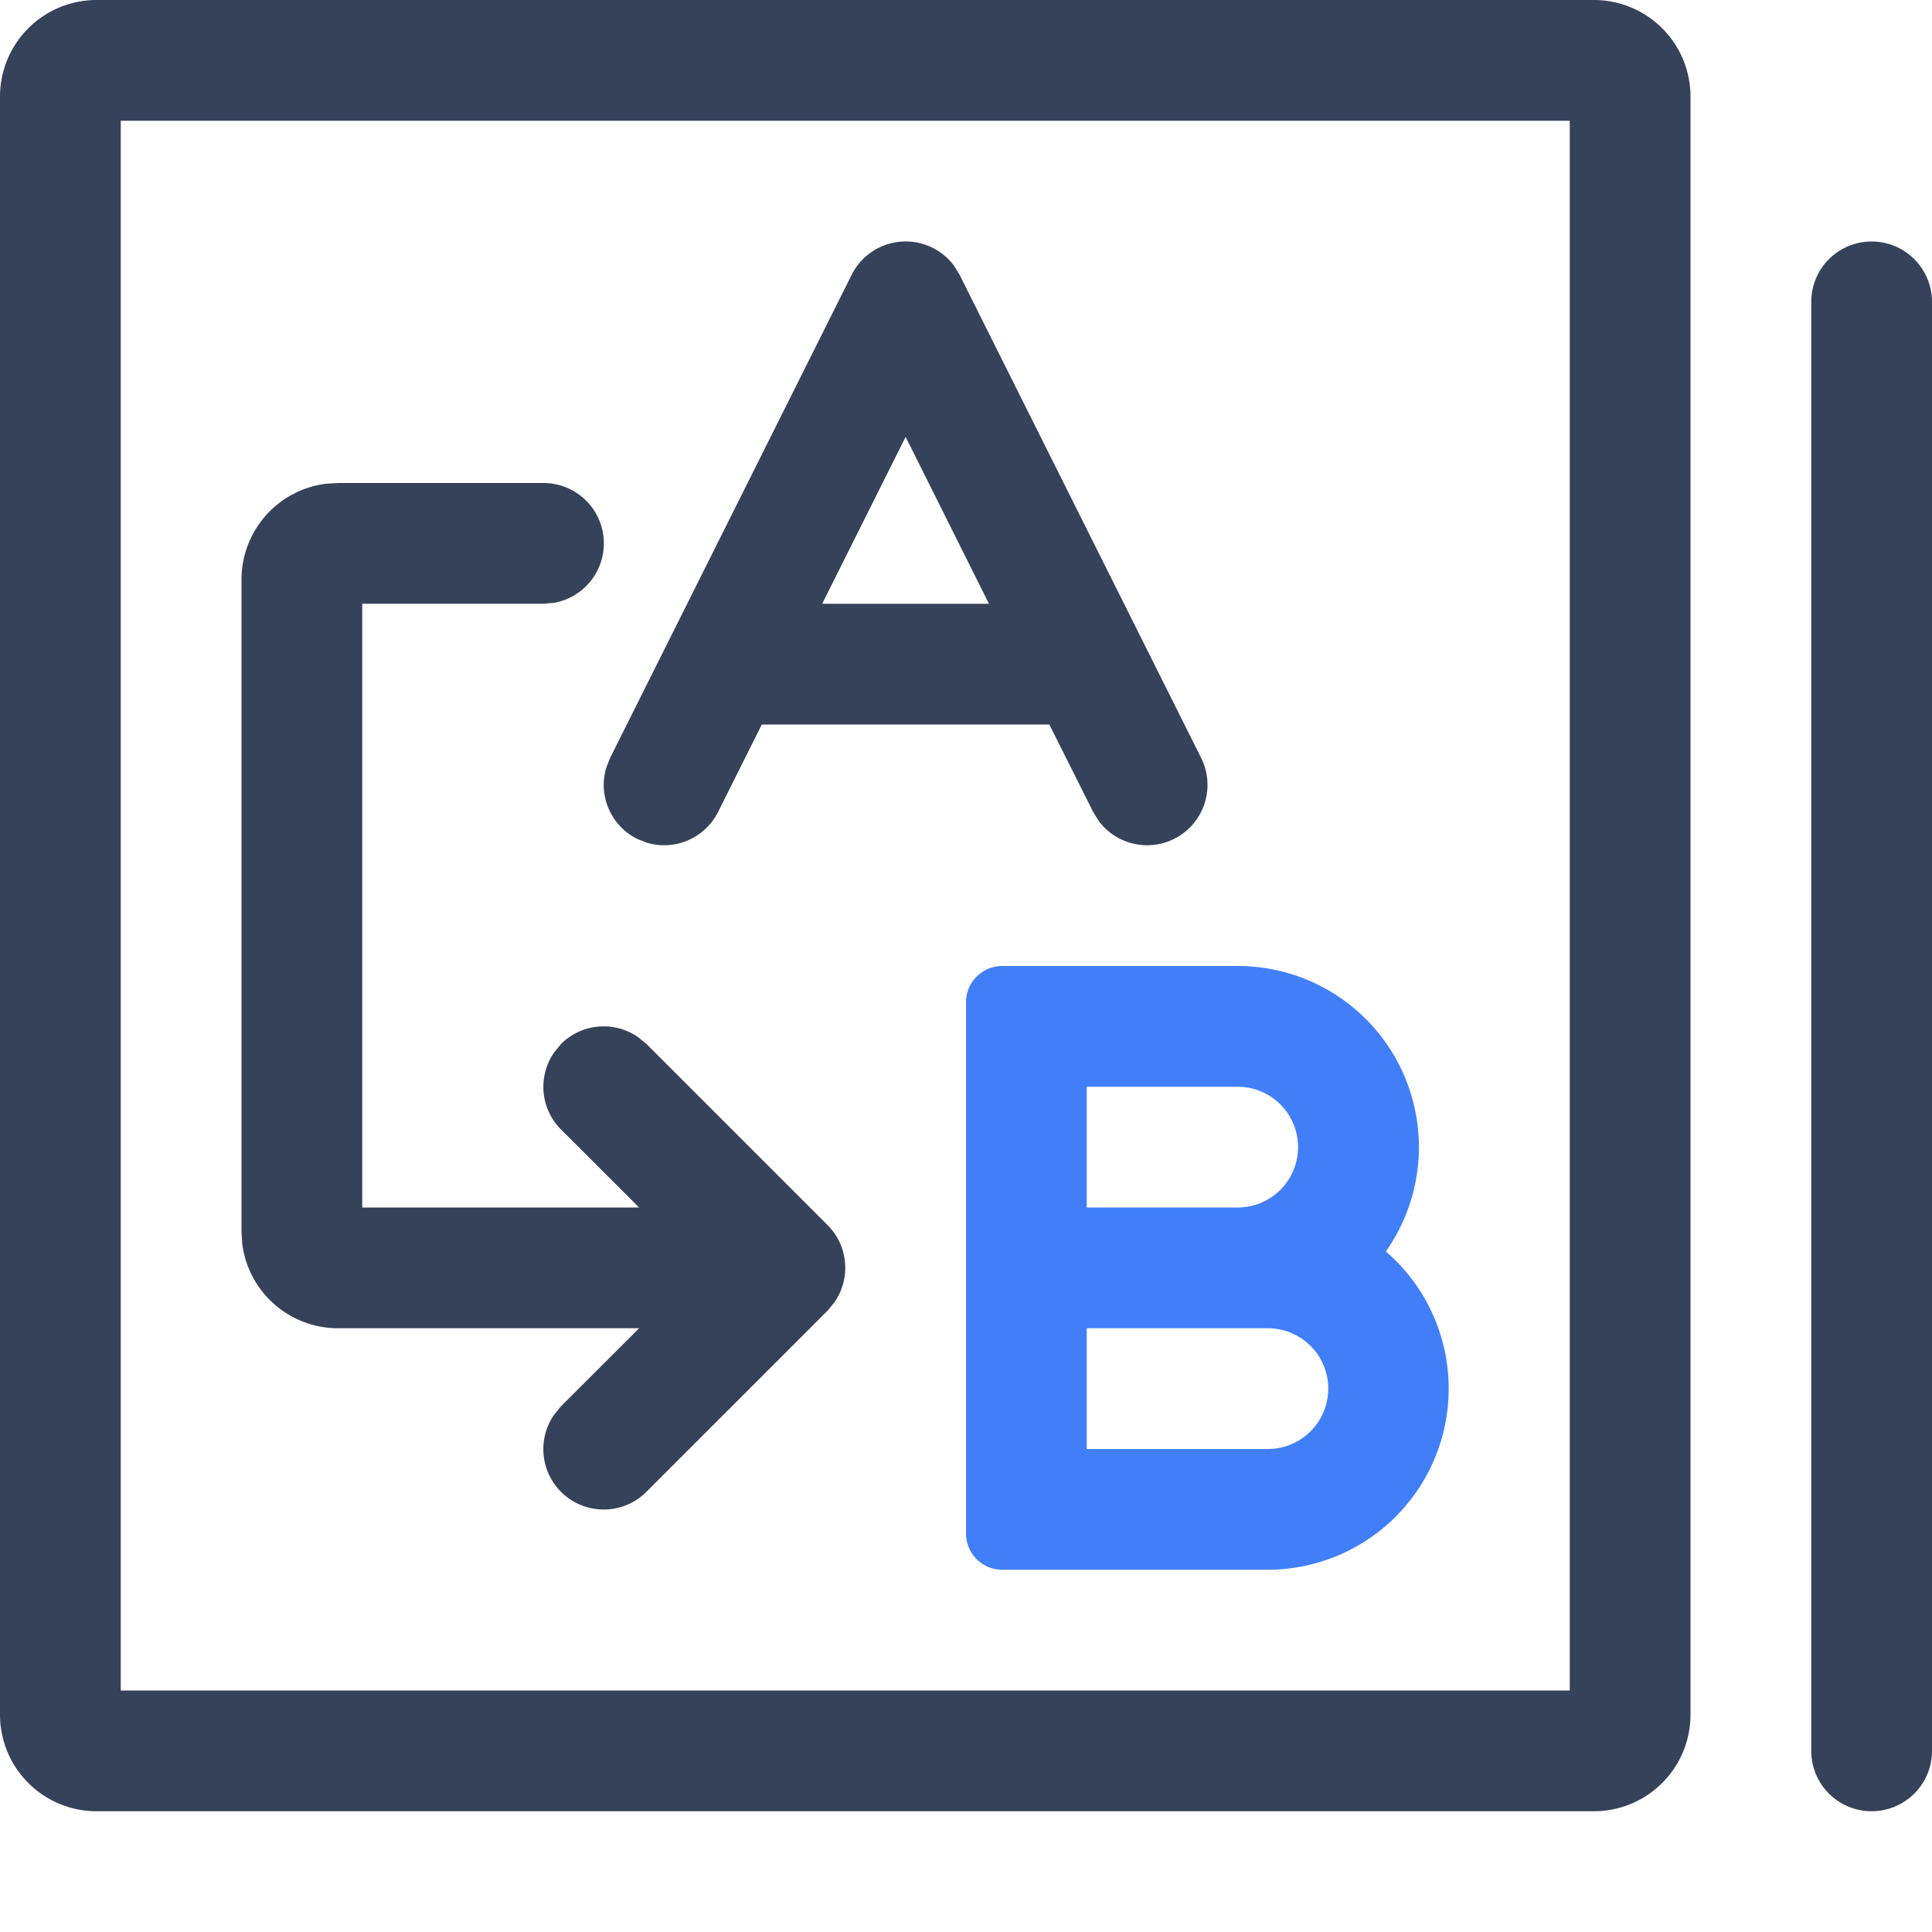
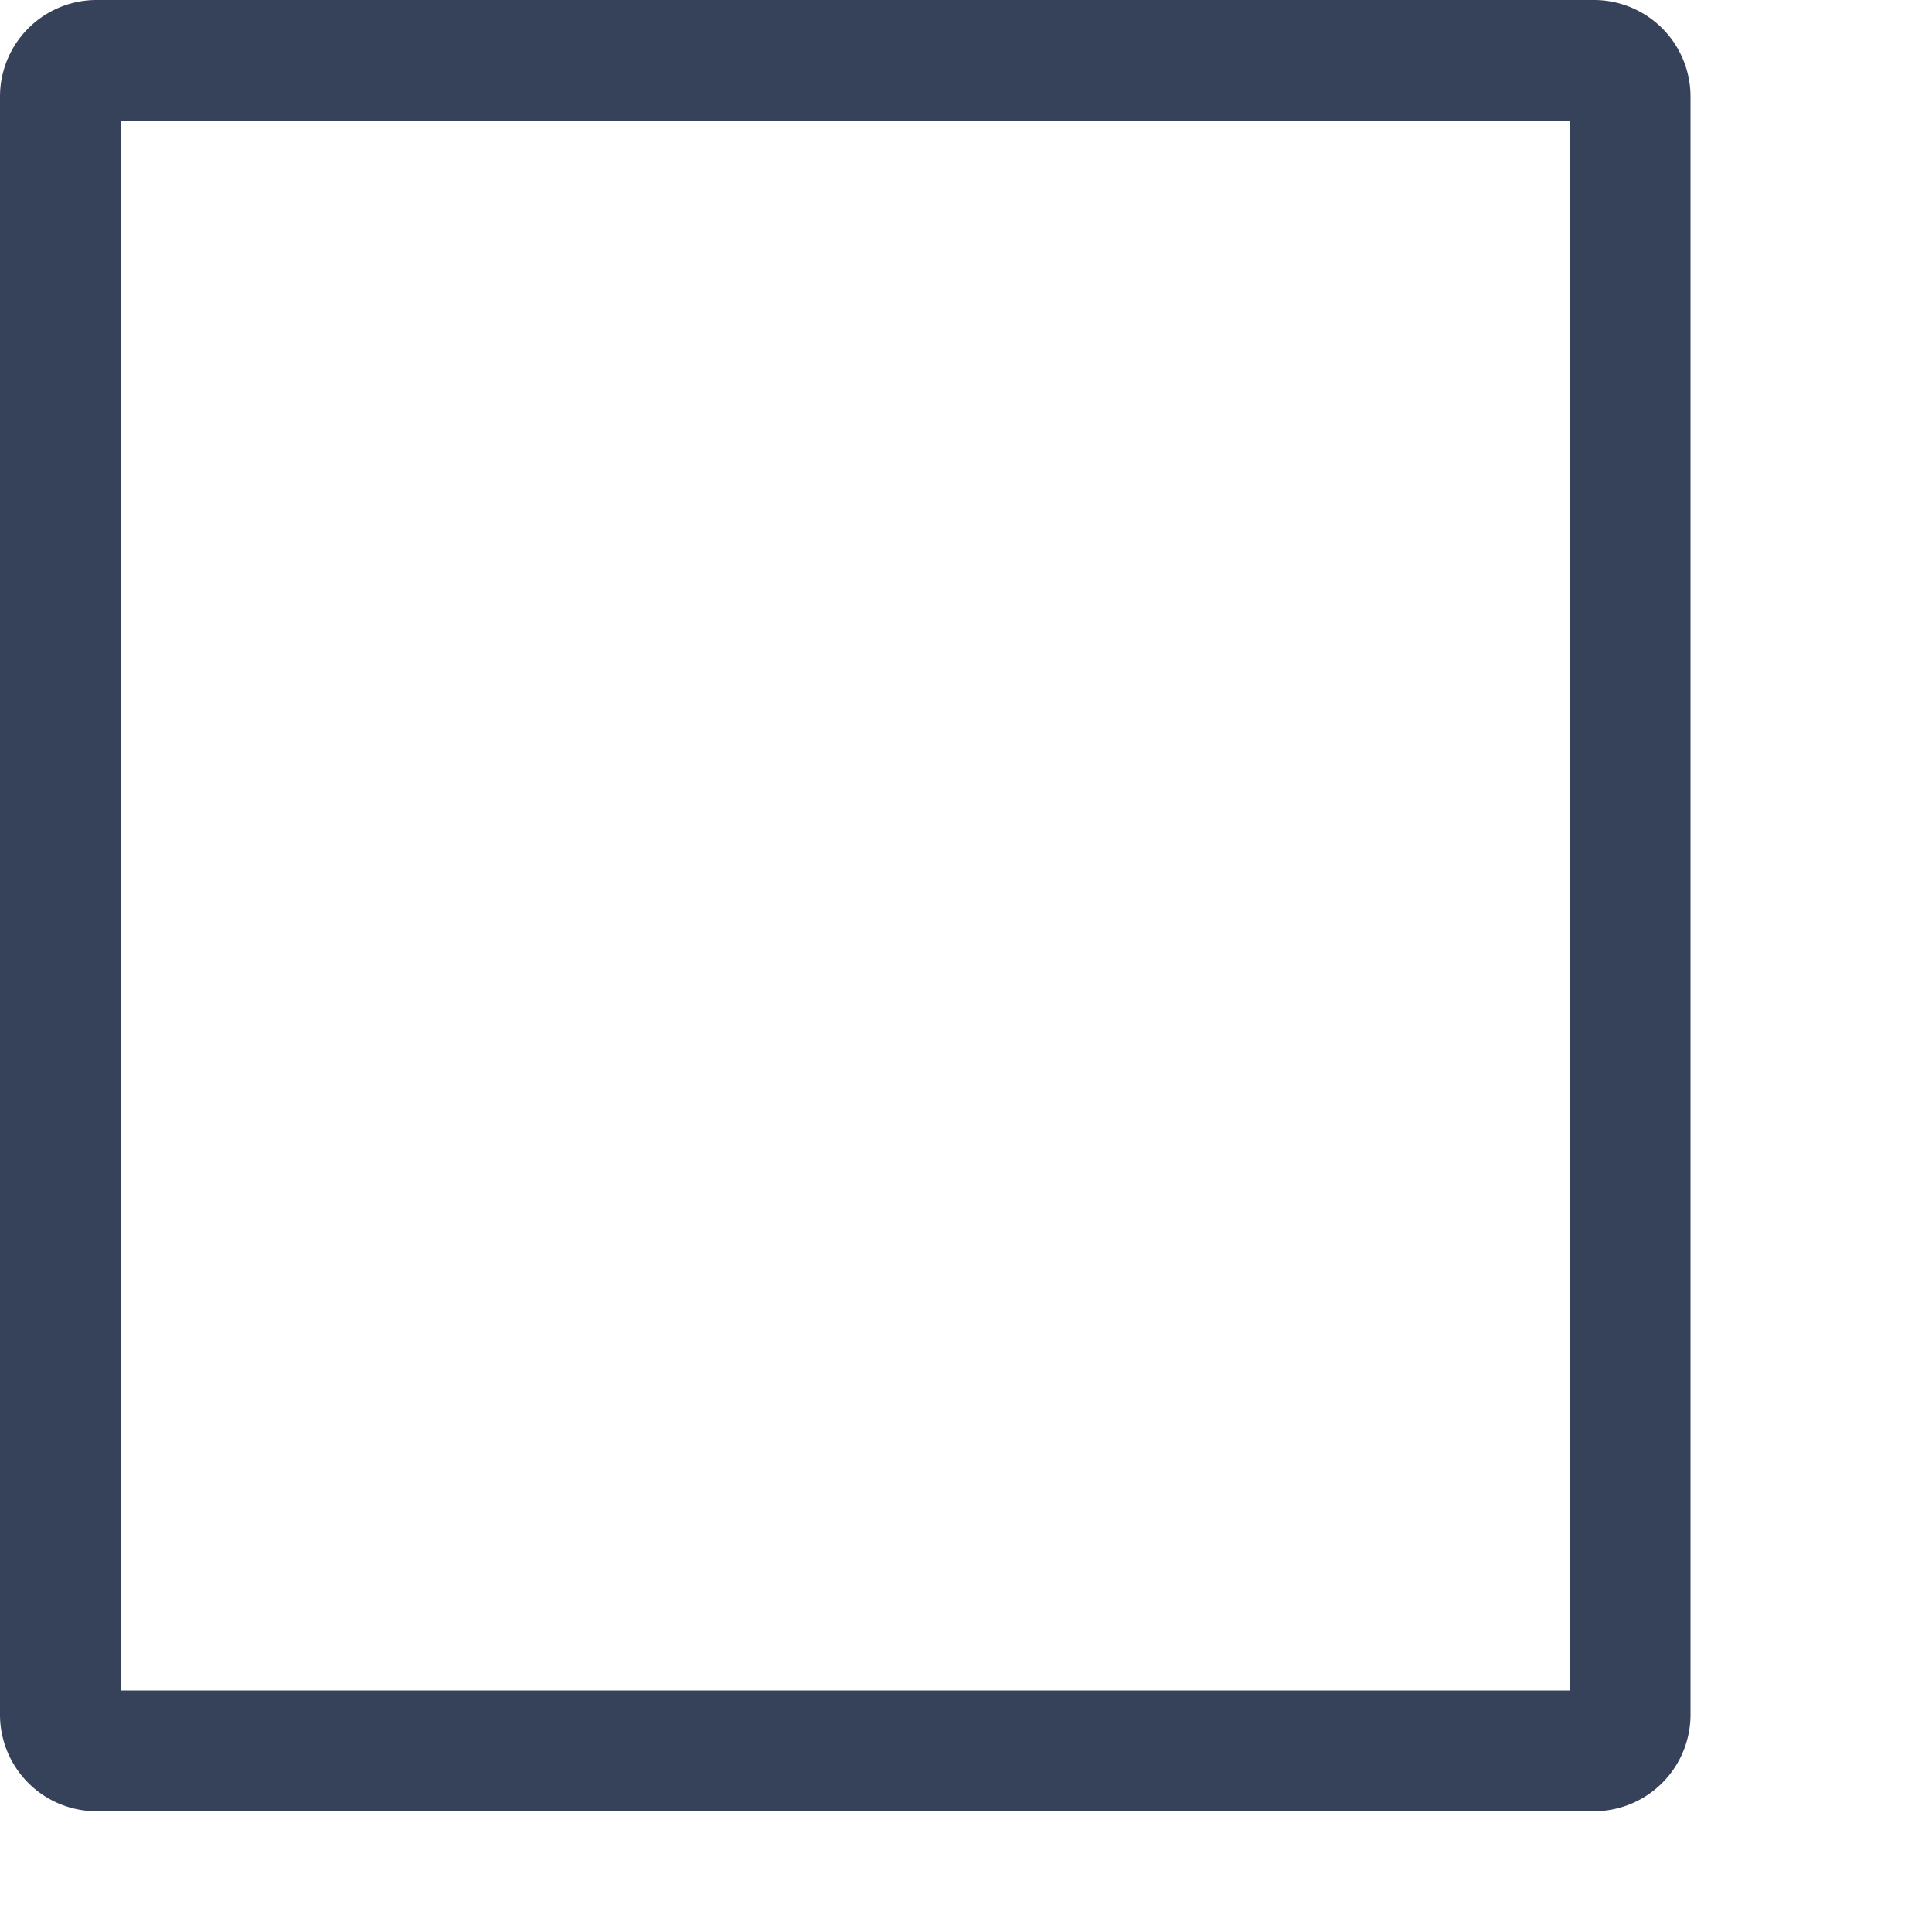
<svg xmlns="http://www.w3.org/2000/svg" viewBox="0 0 16 16">
  <style type="text/css">.stylebaseStrokeDark{ fill:#36425a; }.stylebaseStrokeLight{ fill:#36425a; opacity:0.5; }.stylebaseFill{ fill:#36425a; opacity:0.12; }.stylethemeStroke{ fill:#417ff9; }.stylethemeFillHalf{ fill:#417ff9; opacity:0.16; }.stylethemeFill{ fill:#417ff9; opacity:0.12; }.styledeleteStroke{ fill:#E84F45; }.styledeleteFill{ fill:#E84F45; opacity:0.08; }</style>
  <title>选项卡图标-16</title>
  <path class="stylebaseStrokeDark" d="M13.2 0H.8a.8.8 0 0 0-.8.8v13.4a.8.8 0 0 0 .8.8h12.4a.8.8 0 0 0 .8-.8V.8a.8.8 0 0 0-.8-.8zM13 1v13H1V1h12z" />
-   <path class="stylebaseStrokeDark" d="M7.899 2.198l.048.078 2 4A.5.5 0 0 1 9.1 6.8l-.047-.076L8.69 6H6.309l-.362.724a.5.5 0 0 1-.587.256l-.084-.033a.5.5 0 0 1-.256-.587l.033-.084 2-4a.5.5 0 0 1 .846-.078zM7.5 3.618L6.809 5H8.19L7.5 3.618z" />
-   <path class="stylebaseStrokeDark" d="M4.5 4a.5.5 0 0 1 .09.992L4.5 5H3v5h2.293l-.647-.646a.5.5 0 0 1-.057-.638l.057-.07a.5.5 0 0 1 .638-.057l.07.057 1.5 1.5a.5.5 0 0 1 .057.638l-.057.07-1.5 1.5a.5.5 0 0 1-.765-.638l.057-.07.647-.646H2.8a.8.8 0 0 1-.794-.7L2 10.2V4.8a.8.8 0 0 1 .7-.794L2.8 4h1.7zm11-2a.5.5 0 0 1 .5.5v12a.5.5 0 1 1-1 0v-12a.5.5 0 0 1 .5-.5z" />
-   <path class="stylethemeStroke" d="M8 8.3a.3.3 0 0 1 .3-.3h1.95a1.5 1.5 0 0 1 1.227 2.364A1.5 1.5 0 0 1 10.5 13H8.3a.3.3 0 0 1-.3-.3zm2.5 2.7H9v1h1.5a.5.5 0 1 0 0-1zm-.25-2H9v1h1.25a.5.5 0 1 0 0-1z" />
</svg>